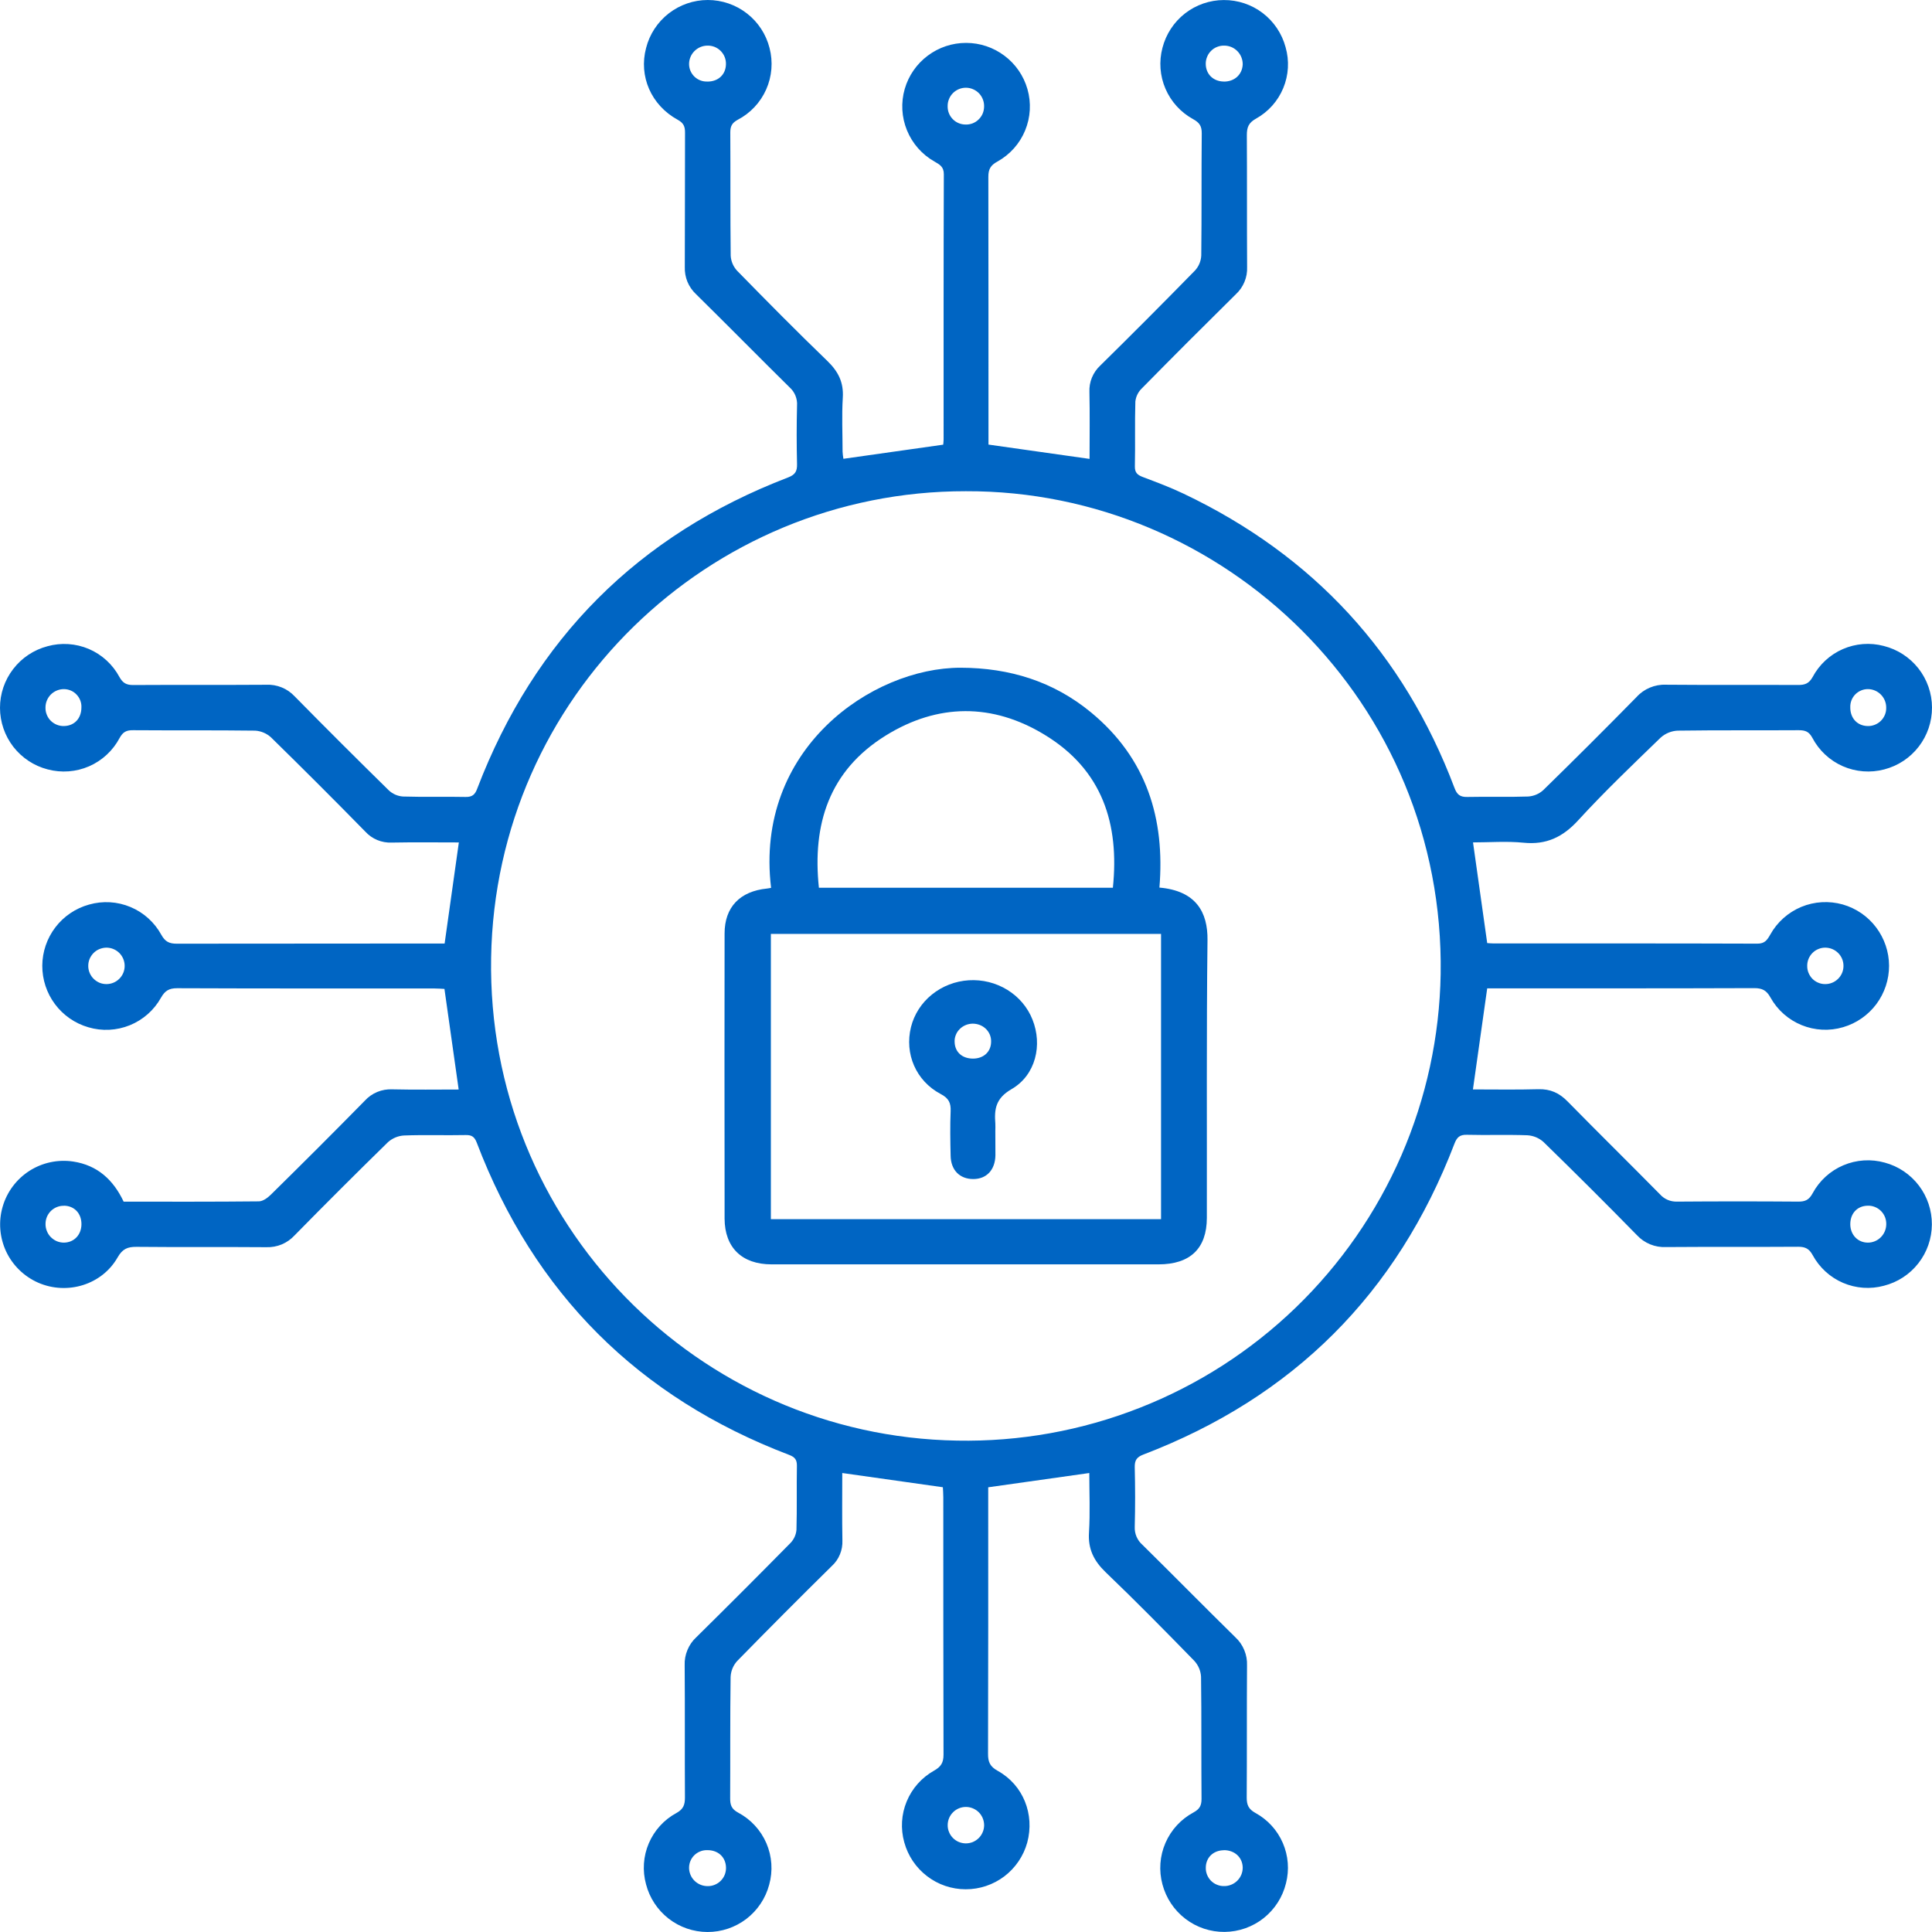
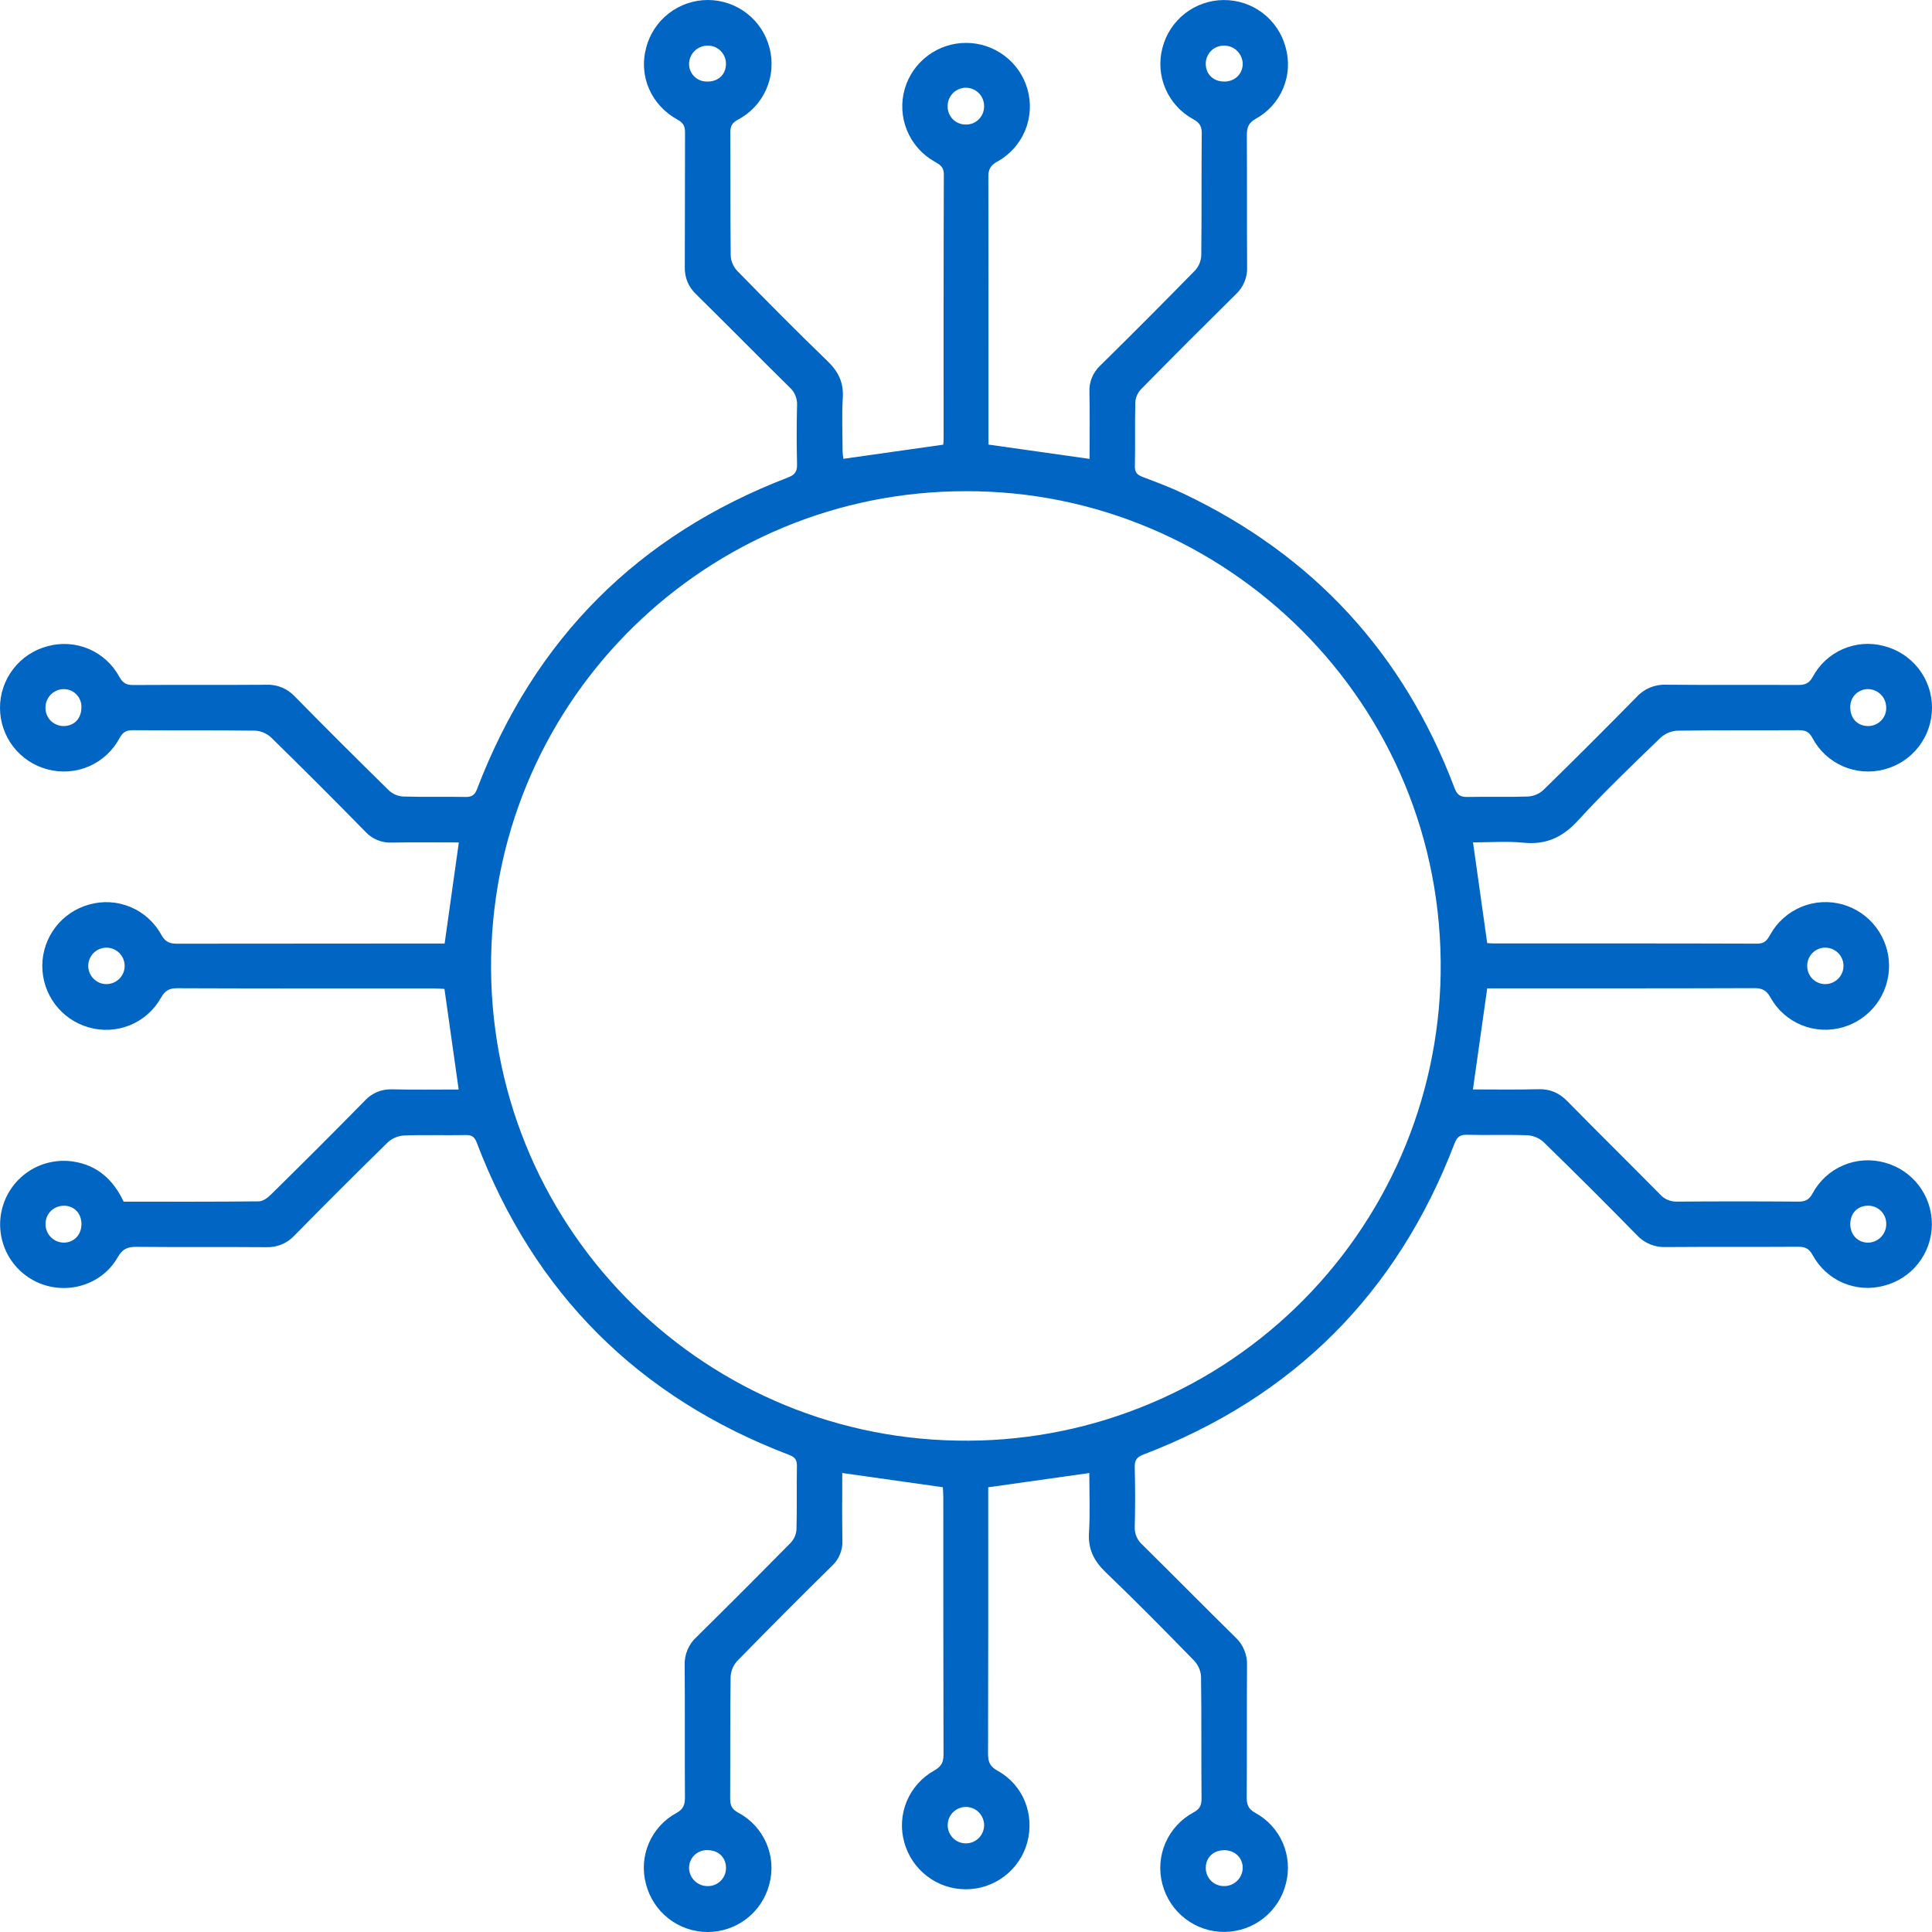
<svg xmlns="http://www.w3.org/2000/svg" width="44" height="44" viewBox="0 0 44 44" fill="none">
  <path d="M33.545 24.811L33.87 22.509L34.114 22.509C36.06 22.509 38.006 22.511 39.952 22.504C40.133 22.504 40.231 22.554 40.321 22.717C40.479 23.002 40.729 23.223 41.03 23.346C41.331 23.469 41.665 23.486 41.977 23.393C42.279 23.305 42.544 23.12 42.733 22.868C42.921 22.615 43.023 22.308 43.022 21.993C43.021 21.678 42.917 21.372 42.727 21.12C42.538 20.869 42.271 20.686 41.968 20.599C41.656 20.511 41.323 20.53 41.023 20.654C40.724 20.779 40.475 21 40.317 21.284C40.247 21.407 40.192 21.492 40.022 21.491C38.016 21.484 36.012 21.487 34.008 21.486C33.957 21.486 33.907 21.48 33.87 21.478C33.763 20.715 33.657 19.967 33.547 19.185C33.92 19.185 34.312 19.154 34.696 19.192C35.218 19.245 35.593 19.064 35.945 18.679C36.542 18.027 37.184 17.415 37.82 16.799C37.927 16.703 38.063 16.647 38.206 16.64C39.125 16.627 40.044 16.636 40.965 16.63C41.116 16.63 41.199 16.662 41.276 16.805C41.427 17.092 41.671 17.319 41.968 17.45C42.266 17.58 42.599 17.606 42.912 17.523C43.225 17.442 43.501 17.26 43.698 17.004C43.895 16.749 44.001 16.435 44 16.112C43.999 15.79 43.89 15.477 43.691 15.223C43.491 14.969 43.213 14.789 42.9 14.711C42.59 14.629 42.262 14.655 41.968 14.783C41.675 14.911 41.433 15.135 41.282 15.418C41.199 15.568 41.103 15.601 40.948 15.6C39.944 15.595 38.941 15.603 37.938 15.594C37.813 15.589 37.69 15.612 37.575 15.66C37.46 15.708 37.357 15.78 37.273 15.873C36.571 16.588 35.862 17.296 35.145 17.996C35.05 18.082 34.929 18.132 34.802 18.14C34.343 18.156 33.883 18.14 33.424 18.15C33.254 18.155 33.182 18.1 33.123 17.939C31.966 14.882 29.912 12.651 26.959 11.245C26.658 11.101 26.345 10.984 26.033 10.866C25.91 10.82 25.843 10.771 25.846 10.621C25.857 10.129 25.842 9.635 25.857 9.143C25.87 9.032 25.92 8.928 26 8.85C26.709 8.129 27.424 7.414 28.143 6.704C28.229 6.626 28.296 6.529 28.341 6.422C28.386 6.314 28.407 6.199 28.402 6.082C28.396 5.079 28.402 4.076 28.396 3.076C28.396 2.899 28.436 2.796 28.603 2.703C28.883 2.548 29.103 2.303 29.225 2.007C29.348 1.711 29.367 1.382 29.278 1.074C29.195 0.765 29.012 0.492 28.757 0.297C28.502 0.103 28.191 -0.001 27.87 0.001C27.55 0.002 27.239 0.11 26.986 0.307C26.734 0.504 26.554 0.779 26.474 1.09C26.392 1.399 26.416 1.727 26.543 2.022C26.67 2.316 26.891 2.559 27.172 2.713C27.316 2.792 27.37 2.871 27.369 3.036C27.36 3.963 27.369 4.892 27.358 5.818C27.352 5.945 27.302 6.067 27.215 6.161C26.503 6.889 25.784 7.611 25.058 8.325C24.976 8.401 24.911 8.495 24.868 8.599C24.825 8.703 24.806 8.815 24.811 8.927C24.822 9.435 24.814 9.943 24.814 10.451L22.512 10.125L22.512 9.913C22.512 7.95 22.512 5.987 22.509 4.025C22.509 3.851 22.562 3.763 22.716 3.679C23 3.521 23.222 3.273 23.346 2.973C23.47 2.673 23.489 2.34 23.399 2.028C23.312 1.725 23.129 1.459 22.877 1.27C22.625 1.08 22.319 0.977 22.004 0.977C21.689 0.976 21.382 1.078 21.13 1.267C20.877 1.456 20.693 1.721 20.605 2.024C20.515 2.336 20.533 2.669 20.656 2.969C20.779 3.269 20.999 3.52 21.282 3.679C21.401 3.748 21.496 3.797 21.495 3.97C21.488 5.983 21.49 7.997 21.49 10.009C21.49 10.051 21.484 10.091 21.481 10.127L19.208 10.449C19.199 10.395 19.192 10.34 19.189 10.285C19.189 9.876 19.169 9.465 19.194 9.057C19.216 8.706 19.09 8.46 18.843 8.221C18.146 7.549 17.465 6.859 16.786 6.165C16.7 6.071 16.648 5.95 16.641 5.823C16.63 4.887 16.638 3.952 16.632 3.016C16.632 2.875 16.671 2.799 16.801 2.728C17.089 2.578 17.317 2.335 17.449 2.038C17.581 1.741 17.608 1.408 17.526 1.094C17.447 0.781 17.266 0.504 17.011 0.306C16.756 0.108 16.443 2.40912e-06 16.12 2.43733e-06C15.798 2.46554e-06 15.484 0.108 15.229 0.306C14.975 0.504 14.793 0.781 14.714 1.094C14.544 1.734 14.827 2.395 15.435 2.728C15.569 2.801 15.602 2.883 15.601 3.021C15.597 4.04 15.601 5.059 15.596 6.078C15.592 6.194 15.612 6.31 15.656 6.418C15.701 6.525 15.768 6.622 15.853 6.701C16.567 7.404 17.27 8.119 17.984 8.823C18.042 8.875 18.087 8.939 18.116 9.011C18.145 9.084 18.158 9.161 18.152 9.239C18.141 9.681 18.141 10.124 18.152 10.567C18.156 10.732 18.112 10.811 17.947 10.874C14.536 12.183 12.176 14.545 10.869 17.959C10.819 18.096 10.756 18.153 10.603 18.15C10.127 18.14 9.65 18.155 9.175 18.14C9.055 18.131 8.943 18.082 8.855 18C8.134 17.292 7.418 16.578 6.709 15.857C6.627 15.77 6.527 15.7 6.415 15.655C6.304 15.61 6.184 15.589 6.063 15.595C5.053 15.602 4.042 15.595 3.031 15.601C2.881 15.601 2.797 15.557 2.721 15.42C2.568 15.134 2.322 14.908 2.024 14.78C1.725 14.653 1.392 14.631 1.08 14.718C0.77 14.8 0.496 14.982 0.301 15.236C0.105 15.49 -0.001 15.801 5.22411e-06 16.122C0.001 16.442 0.107 16.753 0.303 17.007C0.5 17.26 0.774 17.442 1.084 17.522C1.398 17.606 1.731 17.581 2.029 17.452C2.326 17.322 2.571 17.095 2.723 16.809C2.799 16.669 2.879 16.628 3.031 16.63C3.958 16.637 4.888 16.628 5.813 16.64C5.948 16.649 6.076 16.704 6.175 16.796C6.896 17.502 7.611 18.216 8.319 18.939C8.395 19.022 8.488 19.088 8.592 19.131C8.696 19.174 8.808 19.194 8.921 19.189C9.429 19.179 9.938 19.186 10.45 19.186C10.342 19.95 10.237 20.697 10.126 21.488L9.89 21.488C7.935 21.488 5.981 21.489 4.026 21.492C3.858 21.492 3.763 21.449 3.675 21.291C3.519 21.006 3.272 20.782 2.972 20.657C2.673 20.531 2.34 20.512 2.028 20.601C1.723 20.685 1.454 20.867 1.262 21.118C1.07 21.369 0.965 21.676 0.963 21.992C0.962 22.308 1.063 22.616 1.252 22.869C1.441 23.122 1.707 23.307 2.011 23.395C2.322 23.488 2.656 23.471 2.957 23.349C3.257 23.227 3.508 23.006 3.666 22.723C3.756 22.564 3.849 22.506 4.033 22.506C5.989 22.514 7.942 22.511 9.897 22.512C9.979 22.512 10.06 22.519 10.122 22.522C10.231 23.292 10.337 24.041 10.446 24.813C9.948 24.813 9.442 24.821 8.933 24.809C8.816 24.804 8.7 24.824 8.593 24.868C8.485 24.913 8.388 24.98 8.31 25.066C7.602 25.787 6.887 26.501 6.166 27.21C6.095 27.28 5.99 27.357 5.899 27.36C4.872 27.371 3.843 27.367 2.816 27.367C2.58 26.868 2.219 26.537 1.666 26.453C1.319 26.401 0.965 26.477 0.669 26.666C0.374 26.856 0.157 27.146 0.06 27.483C-0.038 27.82 -0.009 28.181 0.139 28.5C0.288 28.817 0.547 29.07 0.869 29.212C1.53 29.501 2.324 29.262 2.68 28.634C2.789 28.444 2.904 28.394 3.109 28.396C4.095 28.406 5.081 28.396 6.066 28.404C6.187 28.408 6.307 28.386 6.418 28.34C6.529 28.293 6.628 28.223 6.71 28.134C7.412 27.419 8.121 26.711 8.838 26.01C8.939 25.921 9.068 25.867 9.202 25.86C9.669 25.842 10.138 25.86 10.607 25.85C10.747 25.847 10.808 25.893 10.858 26.024C12.166 29.456 14.538 31.826 17.974 33.135C18.105 33.185 18.151 33.247 18.149 33.385C18.14 33.87 18.153 34.354 18.139 34.84C18.13 34.952 18.082 35.057 18.005 35.138C17.296 35.858 16.582 36.573 15.862 37.283C15.773 37.364 15.703 37.464 15.657 37.575C15.61 37.686 15.588 37.806 15.593 37.926C15.601 38.929 15.593 39.932 15.599 40.936C15.599 41.1 15.566 41.202 15.405 41.29C15.123 41.442 14.902 41.686 14.776 41.98C14.65 42.275 14.628 42.604 14.713 42.913C14.793 43.223 14.974 43.498 15.227 43.695C15.48 43.892 15.791 43.999 16.112 44C16.432 44.001 16.744 43.896 16.999 43.701C17.253 43.506 17.436 43.232 17.518 42.922C17.605 42.609 17.582 42.276 17.454 41.978C17.325 41.68 17.099 41.434 16.812 41.282C16.657 41.199 16.628 41.105 16.629 40.951C16.634 40.032 16.626 39.113 16.639 38.192C16.645 38.057 16.698 37.928 16.789 37.828C17.502 37.099 18.221 36.377 18.946 35.663C19.026 35.59 19.088 35.5 19.129 35.4C19.171 35.3 19.189 35.192 19.185 35.084C19.176 34.568 19.182 34.051 19.182 33.547L21.473 33.871C21.476 33.934 21.483 34.015 21.483 34.097C21.483 36.053 21.483 38.006 21.488 39.961C21.488 40.145 21.43 40.237 21.271 40.326C20.991 40.483 20.773 40.729 20.65 41.025C20.527 41.32 20.508 41.649 20.594 41.957C20.678 42.264 20.86 42.535 21.113 42.728C21.365 42.922 21.674 43.027 21.993 43.027C22.311 43.028 22.62 42.924 22.874 42.732C23.127 42.539 23.31 42.269 23.395 41.962C23.567 41.321 23.304 40.652 22.723 40.33C22.548 40.233 22.501 40.13 22.502 39.941C22.508 38.003 22.506 36.065 22.506 34.127L22.506 33.872L24.808 33.547C24.808 33.99 24.829 34.45 24.801 34.902C24.777 35.278 24.911 35.546 25.179 35.805C25.866 36.463 26.534 37.142 27.199 37.824C27.291 37.924 27.346 38.052 27.353 38.187C27.366 39.114 27.356 40.043 27.364 40.969C27.364 41.119 27.321 41.201 27.183 41.276C26.897 41.429 26.671 41.674 26.542 41.972C26.413 42.27 26.389 42.603 26.474 42.916C26.557 43.228 26.74 43.504 26.997 43.7C27.253 43.896 27.567 44.001 27.89 43.998C28.213 43.995 28.525 43.885 28.778 43.685C29.031 43.484 29.21 43.206 29.287 42.892C29.366 42.586 29.341 42.263 29.215 41.972C29.09 41.682 28.871 41.442 28.594 41.29C28.436 41.204 28.393 41.108 28.393 40.939C28.4 39.936 28.393 38.933 28.4 37.932C28.405 37.812 28.384 37.692 28.338 37.581C28.292 37.469 28.223 37.369 28.134 37.287C27.425 36.591 26.73 35.883 26.02 35.184C25.961 35.133 25.915 35.069 25.884 34.998C25.853 34.926 25.84 34.849 25.843 34.771C25.855 34.319 25.854 33.868 25.843 33.416C25.84 33.259 25.886 33.185 26.038 33.127C29.453 31.822 31.816 29.462 33.124 26.047C33.18 25.902 33.243 25.84 33.407 25.844C33.866 25.856 34.326 25.838 34.785 25.855C34.92 25.863 35.049 25.916 35.15 26.006C35.869 26.706 36.578 27.413 37.279 28.129C37.363 28.22 37.467 28.292 37.582 28.339C37.697 28.386 37.821 28.407 37.946 28.401C38.949 28.393 39.952 28.401 40.953 28.394C41.114 28.394 41.204 28.439 41.283 28.586C41.436 28.867 41.679 29.09 41.973 29.216C42.268 29.342 42.596 29.366 42.905 29.282C43.216 29.203 43.492 29.024 43.689 28.771C43.887 28.519 43.995 28.208 43.997 27.888C43.999 27.567 43.895 27.255 43.701 27C43.507 26.745 43.234 26.561 42.925 26.478C42.612 26.39 42.279 26.412 41.98 26.539C41.681 26.666 41.435 26.891 41.281 27.177C41.2 27.327 41.113 27.367 40.953 27.366C40.035 27.359 39.115 27.359 38.194 27.366C38.121 27.368 38.047 27.355 37.98 27.326C37.912 27.297 37.852 27.253 37.803 27.198C37.105 26.49 36.396 25.793 35.7 25.084C35.511 24.891 35.308 24.799 35.036 24.806C34.539 24.82 34.039 24.811 33.545 24.811ZM21.996 11.187C27.897 11.168 32.907 16.003 32.81 22.184C32.786 23.606 32.482 25.008 31.916 26.312C31.349 27.615 30.531 28.794 29.508 29.781C28.485 30.768 27.278 31.544 25.954 32.063C24.631 32.583 23.219 32.836 21.797 32.809C15.901 32.709 11.083 27.856 11.185 21.81C11.285 15.87 16.139 11.181 21.996 11.187ZM27.87 1.857C27.629 1.854 27.459 1.685 27.46 1.45C27.46 1.395 27.471 1.342 27.492 1.292C27.513 1.241 27.543 1.196 27.582 1.158C27.62 1.119 27.666 1.089 27.717 1.069C27.767 1.049 27.821 1.038 27.875 1.039C27.931 1.038 27.988 1.049 28.04 1.07C28.092 1.091 28.139 1.123 28.179 1.163C28.219 1.203 28.25 1.25 28.271 1.303C28.292 1.355 28.303 1.411 28.302 1.467C28.292 1.699 28.113 1.861 27.87 1.858L27.87 1.857ZM16.111 1.857C16.057 1.859 16.003 1.851 15.953 1.832C15.902 1.813 15.855 1.783 15.816 1.746C15.777 1.708 15.746 1.663 15.725 1.614C15.703 1.564 15.693 1.51 15.693 1.456C15.694 1.346 15.738 1.241 15.815 1.164C15.892 1.086 15.997 1.041 16.106 1.039C16.163 1.037 16.219 1.047 16.272 1.067C16.324 1.088 16.372 1.119 16.412 1.159C16.452 1.199 16.483 1.246 16.504 1.298C16.525 1.351 16.535 1.407 16.533 1.463C16.529 1.698 16.357 1.859 16.111 1.858L16.111 1.857ZM21.99 2.836C21.935 2.836 21.881 2.825 21.831 2.804C21.781 2.783 21.736 2.752 21.698 2.713C21.66 2.674 21.63 2.628 21.61 2.577C21.59 2.526 21.581 2.472 21.582 2.418C21.581 2.362 21.592 2.307 21.613 2.256C21.634 2.204 21.665 2.158 21.704 2.119C21.744 2.079 21.791 2.049 21.842 2.028C21.894 2.007 21.949 1.997 22.004 1.998C22.06 1.999 22.115 2.011 22.165 2.034C22.216 2.056 22.262 2.089 22.3 2.129C22.338 2.17 22.367 2.217 22.386 2.269C22.406 2.322 22.414 2.377 22.412 2.432C22.411 2.487 22.399 2.541 22.378 2.591C22.356 2.64 22.325 2.686 22.285 2.723C22.246 2.761 22.2 2.79 22.149 2.81C22.098 2.829 22.044 2.838 21.99 2.836ZM42.139 16.107C42.137 16.053 42.147 15.999 42.166 15.948C42.186 15.898 42.216 15.852 42.254 15.813C42.292 15.775 42.338 15.744 42.388 15.724C42.438 15.703 42.492 15.693 42.547 15.694C42.656 15.696 42.761 15.742 42.837 15.82C42.914 15.898 42.957 16.004 42.957 16.113C42.959 16.17 42.949 16.226 42.928 16.278C42.906 16.331 42.875 16.378 42.834 16.418C42.794 16.457 42.746 16.488 42.693 16.508C42.641 16.528 42.584 16.538 42.528 16.535C42.294 16.527 42.136 16.352 42.139 16.107ZM1.453 15.694C1.507 15.694 1.561 15.705 1.611 15.726C1.661 15.747 1.706 15.778 1.743 15.818C1.781 15.857 1.81 15.903 1.829 15.954C1.848 16.004 1.857 16.058 1.854 16.112C1.854 16.359 1.696 16.53 1.46 16.535C1.404 16.537 1.348 16.527 1.295 16.506C1.243 16.485 1.195 16.454 1.155 16.414C1.115 16.374 1.084 16.326 1.064 16.273C1.043 16.221 1.034 16.165 1.036 16.108C1.037 15.998 1.082 15.894 1.159 15.816C1.237 15.739 1.342 15.695 1.452 15.694L1.453 15.694ZM41.158 21.992C41.158 21.938 41.169 21.884 41.19 21.834C41.211 21.784 41.242 21.738 41.281 21.7C41.319 21.662 41.365 21.632 41.416 21.612C41.466 21.591 41.52 21.581 41.575 21.582C41.685 21.584 41.79 21.629 41.867 21.708C41.944 21.787 41.986 21.893 41.984 22.003C41.983 22.113 41.938 22.218 41.859 22.294C41.78 22.371 41.674 22.414 41.564 22.412C41.51 22.412 41.456 22.401 41.406 22.379C41.356 22.358 41.311 22.327 41.273 22.288C41.235 22.248 41.206 22.202 41.186 22.151C41.166 22.101 41.157 22.047 41.158 21.992ZM2.429 22.412C2.375 22.413 2.321 22.403 2.27 22.383C2.22 22.362 2.174 22.332 2.135 22.294C2.096 22.256 2.065 22.211 2.043 22.16C2.022 22.11 2.01 22.057 2.01 22.002C2.009 21.948 2.019 21.894 2.039 21.843C2.06 21.793 2.09 21.746 2.128 21.707C2.166 21.668 2.211 21.637 2.261 21.616C2.312 21.595 2.365 21.583 2.42 21.582C2.53 21.581 2.636 21.624 2.715 21.701C2.793 21.778 2.838 21.883 2.839 21.993C2.841 22.103 2.798 22.209 2.721 22.287C2.644 22.366 2.539 22.411 2.429 22.412ZM42.139 27.88C42.139 27.634 42.299 27.463 42.535 27.459C42.592 27.457 42.648 27.467 42.7 27.488C42.753 27.509 42.8 27.541 42.84 27.581C42.88 27.622 42.91 27.669 42.931 27.722C42.951 27.775 42.96 27.831 42.958 27.887C42.956 27.997 42.911 28.102 42.833 28.179C42.755 28.256 42.65 28.3 42.54 28.3C42.31 28.3 42.14 28.121 42.139 27.881L42.139 27.88ZM1.457 27.459C1.692 27.462 1.855 27.633 1.855 27.878C1.855 28.123 1.686 28.297 1.457 28.3C1.4 28.3 1.344 28.289 1.292 28.267C1.24 28.244 1.194 28.212 1.154 28.171C1.115 28.131 1.085 28.083 1.065 28.03C1.044 27.977 1.035 27.921 1.037 27.864C1.038 27.81 1.05 27.757 1.071 27.707C1.093 27.658 1.124 27.613 1.163 27.575C1.202 27.538 1.248 27.508 1.298 27.489C1.349 27.469 1.403 27.459 1.457 27.461L1.457 27.459ZM21.583 41.563C21.584 41.453 21.628 41.348 21.707 41.271C21.785 41.194 21.891 41.151 22.001 41.152C22.111 41.153 22.216 41.198 22.294 41.276C22.371 41.355 22.413 41.461 22.413 41.571C22.412 41.625 22.401 41.679 22.379 41.729C22.358 41.779 22.327 41.825 22.288 41.863C22.249 41.901 22.203 41.931 22.153 41.952C22.102 41.972 22.048 41.982 21.994 41.982C21.939 41.981 21.886 41.97 21.835 41.949C21.785 41.928 21.74 41.897 21.702 41.858C21.663 41.819 21.633 41.773 21.613 41.722C21.592 41.672 21.582 41.618 21.583 41.563ZM27.873 42.136C28.116 42.136 28.295 42.298 28.302 42.528C28.303 42.585 28.292 42.641 28.271 42.693C28.249 42.745 28.218 42.793 28.178 42.832C28.138 42.872 28.09 42.903 28.038 42.924C27.985 42.945 27.929 42.956 27.873 42.954C27.818 42.955 27.765 42.944 27.715 42.923C27.664 42.903 27.619 42.872 27.58 42.834C27.542 42.795 27.512 42.749 27.491 42.699C27.471 42.649 27.46 42.595 27.461 42.541C27.46 42.307 27.63 42.14 27.873 42.138L27.873 42.136ZM15.693 42.548C15.692 42.494 15.701 42.44 15.721 42.39C15.741 42.339 15.771 42.294 15.809 42.255C15.847 42.217 15.893 42.186 15.943 42.166C15.993 42.145 16.047 42.135 16.101 42.136C16.348 42.131 16.523 42.287 16.534 42.521C16.537 42.577 16.528 42.634 16.509 42.687C16.489 42.739 16.459 42.788 16.42 42.828C16.381 42.869 16.334 42.901 16.281 42.923C16.229 42.945 16.173 42.956 16.117 42.955C16.008 42.956 15.902 42.914 15.823 42.839C15.743 42.763 15.697 42.659 15.693 42.55L15.693 42.548Z" fill="#0065C3" />
-   <path d="M26.405 20.214C26.534 18.652 26.119 17.273 24.847 16.224C23.994 15.521 22.996 15.209 21.875 15.207C19.858 15.207 17.179 17.054 17.561 20.22C17.53 20.226 17.499 20.233 17.468 20.236C16.851 20.297 16.502 20.66 16.502 21.259C16.499 23.252 16.499 25.245 16.502 27.238C16.502 27.41 16.502 27.583 16.502 27.755C16.506 28.413 16.896 28.794 17.57 28.795C18.832 28.795 20.093 28.795 21.355 28.795L26.385 28.795C27.106 28.795 27.484 28.433 27.485 27.737C27.489 25.63 27.475 23.522 27.5 21.414C27.509 20.772 27.237 20.287 26.405 20.214ZM17.556 27.766L17.556 21.269L26.442 21.269L26.442 27.766L17.556 27.766ZM25.345 20.218L18.65 20.218C18.498 18.778 18.878 17.552 20.176 16.749C21.359 16.017 22.605 16.01 23.794 16.736C25.111 17.537 25.495 18.768 25.345 20.218Z" fill="#0065C3" />
-   <path d="M22.668 25.756C22.668 25.7 22.672 25.644 22.668 25.588C22.643 25.262 22.673 25.015 23.038 24.804C23.59 24.484 23.745 23.797 23.514 23.22C23.404 22.942 23.204 22.705 22.943 22.544C22.682 22.383 22.375 22.306 22.065 22.325C21.756 22.344 21.461 22.458 21.224 22.65C20.986 22.841 20.82 23.101 20.747 23.391C20.597 23.998 20.859 24.616 21.423 24.915C21.609 25.011 21.658 25.122 21.65 25.309C21.636 25.646 21.642 25.984 21.65 26.321C21.655 26.649 21.858 26.852 22.165 26.852C22.471 26.852 22.664 26.642 22.67 26.311C22.671 26.126 22.668 25.941 22.668 25.756ZM22.162 24.109C21.911 24.109 21.747 23.96 21.741 23.73C21.738 23.677 21.747 23.624 21.767 23.573C21.786 23.523 21.816 23.477 21.854 23.439C21.892 23.4 21.938 23.369 21.989 23.347C22.04 23.325 22.096 23.314 22.151 23.313C22.207 23.313 22.262 23.323 22.314 23.343C22.366 23.363 22.412 23.393 22.452 23.431C22.491 23.469 22.522 23.514 22.543 23.564C22.563 23.614 22.573 23.667 22.572 23.72C22.572 23.95 22.406 24.107 22.162 24.109Z" fill="#0065C3" />
</svg>